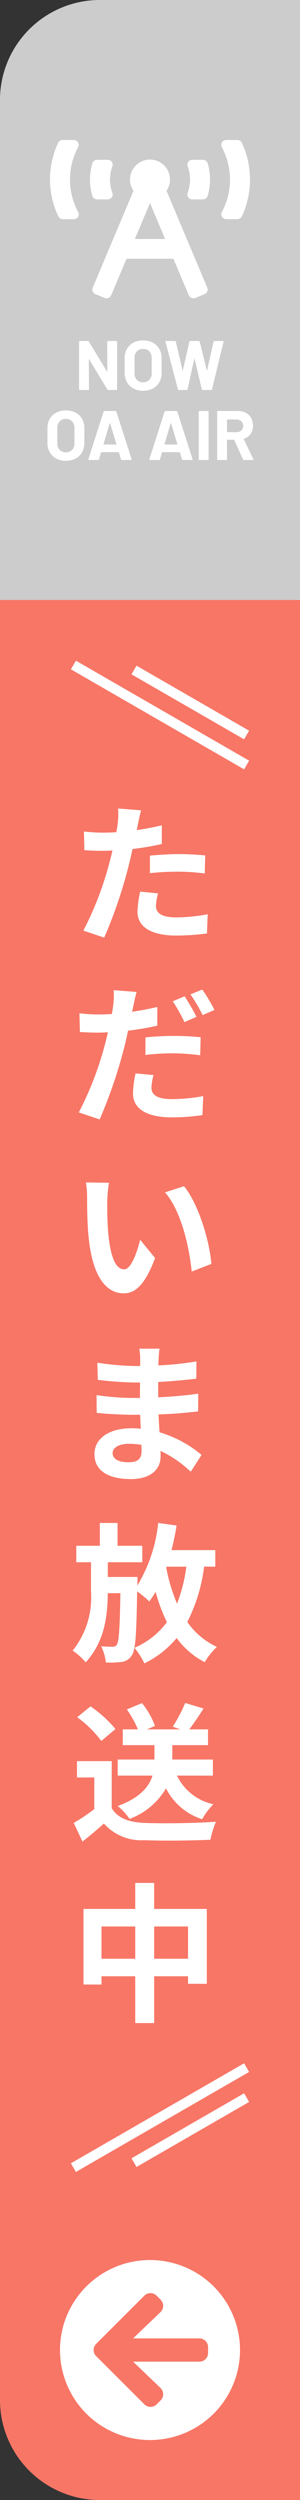
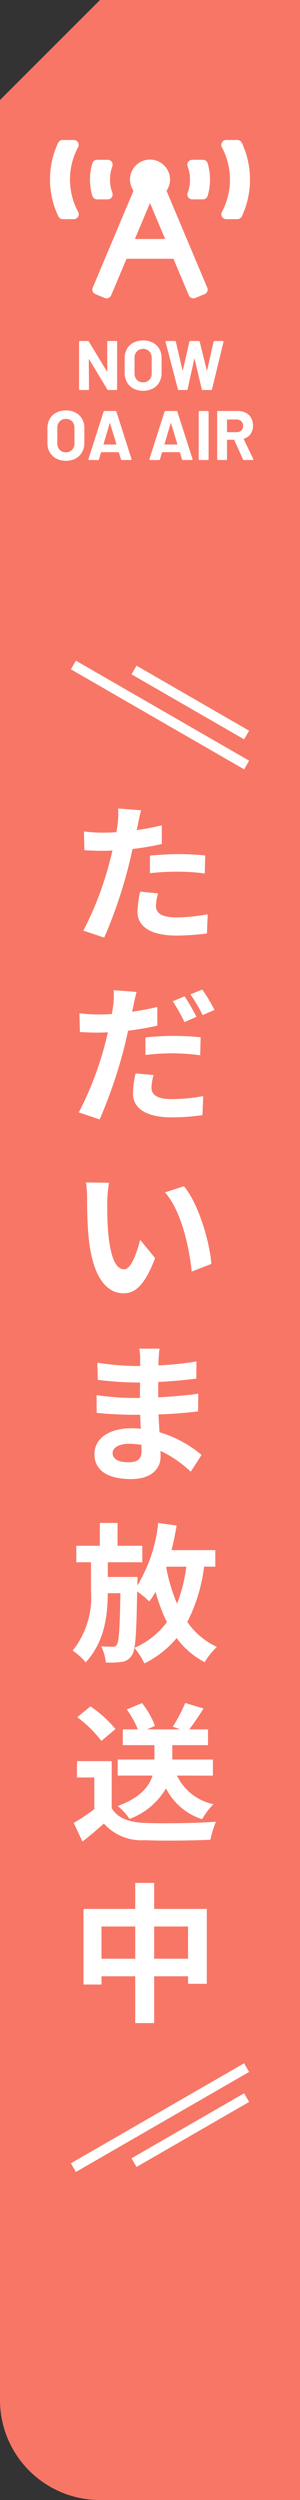
<svg xmlns="http://www.w3.org/2000/svg" width="30" height="250" viewBox="0 0 30 250">
  <rect x="0" y="0" width="30" height="250" fill="#333333" stroke="none" />
  <g id="グループ_90596" data-name="グループ 90596" transform="translate(6236 19580)">
-     <path id="パス_103865" data-name="パス 103865" d="M10,0H30V250H10A10,10,0,0,1,0,240V10A10,10,0,0,1,10,0Z" transform="translate(-6236 -19580)" fill="#f87666" />
-     <path id="パス_103866" data-name="パス 103866" d="M10,0H30V60H0V10A10,10,0,0,1,10,0Z" transform="translate(-6236 -19580)" fill="#ccc" style="mix-blend-mode: multiply;isolation: isolate" />
+     <path id="パス_103865" data-name="パス 103865" d="M10,0H30V250H10A10,10,0,0,1,0,240V10Z" transform="translate(-6236 -19580)" fill="#f87666" />
    <path id="Icon_awesome-broadcast-tower" data-name="Icon awesome-broadcast-tower" d="M4.717,5.938H5.771a.488.488,0,0,0,.464-.655,3.834,3.834,0,0,1,0-2.648.488.488,0,0,0-.464-.655H4.717a.5.5,0,0,0-.482.347,5.772,5.772,0,0,0,0,3.263A.5.5,0,0,0,4.717,5.938ZM2.81.722A.49.49,0,0,0,2.374,0H1.27A.506.506,0,0,0,.809.288,8.757,8.757,0,0,0,0,3.958,8.542,8.542,0,0,0,.834,7.634a.5.5,0,0,0,.457.283H2.379a.49.49,0,0,0,.436-.723A6.834,6.834,0,0,1,2.81.722ZM19.189.287A.506.506,0,0,0,18.729,0H17.622a.489.489,0,0,0-.438.719,6.871,6.871,0,0,1,.009,6.47.491.491,0,0,0,.435.727h1.1a.506.506,0,0,0,.46-.287,8.715,8.715,0,0,0,0-7.342ZM15.283,1.979H14.229a.488.488,0,0,0-.464.655,3.834,3.834,0,0,1,0,2.648.488.488,0,0,0,.464.655h1.054a.5.5,0,0,0,.482-.348,5.77,5.77,0,0,0,0-3.263A.5.5,0,0,0,15.283,1.979Zm-3.634,3.1A1.955,1.955,0,0,0,12,3.958a2,2,0,0,0-4,0,1.955,1.955,0,0,0,.35,1.117L4.273,14.767a.493.493,0,0,0,.269.647l.922.381a.5.5,0,0,0,.653-.266l1.537-3.654h4.69l1.538,3.654a.5.5,0,0,0,.653.266l.922-.381a.493.493,0,0,0,.269-.647L11.649,5.075ZM8.488,9.9,10,6.3,11.512,9.9H8.488Z" transform="translate(-6231 -19566)" fill="#fff" />
    <path id="パス_103871" data-name="パス 103871" d="M-4.277-4.816a.081.081,0,0,1,.025-.06.081.081,0,0,1,.06-.024h.819a.081.081,0,0,1,.059.024.081.081,0,0,1,.024.06V-.084a.081.081,0,0,1-.024.059A.081.081,0,0,1-3.374,0h-.791a.1.1,0,0,1-.1-.056l-1.813-3q-.014-.021-.028-.017t-.014.032L-6.1-.084a.081.081,0,0,1-.024.059A.081.081,0,0,1-6.188,0h-.819a.081.081,0,0,1-.06-.025.081.081,0,0,1-.024-.059V-4.816a.081.081,0,0,1,.024-.06.081.081,0,0,1,.06-.024h.791a.1.1,0,0,1,.1.056l1.806,2.982q.014.021.028.017t.014-.031ZM-.693.077a2,2,0,0,1-.963-.224A1.61,1.61,0,0,1-2.3-.774,1.83,1.83,0,0,1-2.534-1.7V-3.2A1.8,1.8,0,0,1-2.3-4.116a1.593,1.593,0,0,1,.648-.62,2.027,2.027,0,0,1,.963-.22,2.042,2.042,0,0,1,.97.22,1.593,1.593,0,0,1,.648.62,1.8,1.8,0,0,1,.231.917v1.5A1.849,1.849,0,0,1,.924-.77a1.58,1.58,0,0,1-.648.626A2.042,2.042,0,0,1-.693.077Zm0-.847A.829.829,0,0,0-.07-1.015a.894.894,0,0,0,.238-.651v-1.54a.915.915,0,0,0-.234-.655.821.821,0,0,0-.627-.249.812.812,0,0,0-.62.249.915.915,0,0,0-.234.655v1.54a.9.9,0,0,0,.234.651A.818.818,0,0,0-.693-.77ZM2.891,0a.092.092,0,0,1-.1-.07L1.554-4.809l-.007-.028q0-.063.077-.063h.868a.088.088,0,0,1,.091.07l.665,2.849q.007.028.021.028t.021-.028l.644-2.842A.09.09,0,0,1,4.025-4.9h.847a.092.092,0,0,1,.1.07l.7,2.849q.007.021.021.024t.021-.024l.644-2.842A.09.09,0,0,1,6.447-4.9h.826q.1,0,.077.091L6.2-.07A.092.092,0,0,1,6.1,0H5.271A.088.088,0,0,1,5.18-.07L4.466-3.1q-.007-.028-.021-.028T4.424-3.1L3.759-.077A.084.084,0,0,1,3.668,0ZM-8.414,7.077a2,2,0,0,1-.963-.224,1.61,1.61,0,0,1-.647-.627,1.83,1.83,0,0,1-.231-.928V3.8a1.8,1.8,0,0,1,.231-.917,1.593,1.593,0,0,1,.647-.62,2.027,2.027,0,0,1,.963-.22,2.042,2.042,0,0,1,.97.22,1.593,1.593,0,0,1,.648.62,1.8,1.8,0,0,1,.231.917V5.3A1.849,1.849,0,0,1-6.8,6.23a1.58,1.58,0,0,1-.648.627A2.042,2.042,0,0,1-8.414,7.077Zm0-.847a.829.829,0,0,0,.623-.245.894.894,0,0,0,.238-.651V3.794a.915.915,0,0,0-.234-.655.821.821,0,0,0-.627-.249.812.812,0,0,0-.62.249.915.915,0,0,0-.234.655v1.54a.9.9,0,0,0,.234.651A.818.818,0,0,0-8.414,6.23ZM-2.807,7A.088.088,0,0,1-2.9,6.93l-.21-.686q-.014-.028-.035-.028H-4.865q-.021,0-.035.028l-.2.686A.088.088,0,0,1-5.194,7h-.889a.078.078,0,0,1-.063-.024A.077.077,0,0,1-6.153,6.9L-4.641,2.17A.088.088,0,0,1-4.55,2.1h1.1a.088.088,0,0,1,.091.07L-1.848,6.9a.078.078,0,0,1,.007.035q0,.063-.077.063ZM-4.648,5.411q-.007.042.028.042h1.232q.042,0,.028-.042l-.63-2.079Q-4,3.3-4.011,3.308t-.021.024ZM3.29,7A.088.088,0,0,1,3.2,6.93l-.21-.686q-.014-.028-.035-.028H1.232q-.021,0-.035.028l-.2.686A.088.088,0,0,1,.9,7H.014a.078.078,0,0,1-.063-.024A.077.077,0,0,1-.056,6.9L1.456,2.17a.088.088,0,0,1,.091-.07h1.1a.088.088,0,0,1,.091.07L4.249,6.9a.078.078,0,0,1,.007.035Q4.256,7,4.179,7ZM1.449,5.411q-.007.042.028.042H2.709q.042,0,.028-.042l-.63-2.079Q2.1,3.3,2.086,3.308t-.021.024ZM4.956,7a.084.084,0,0,1-.084-.084V2.184A.084.084,0,0,1,4.956,2.1h.819a.084.084,0,0,1,.084.084V6.916A.084.084,0,0,1,5.775,7ZM9.4,7a.1.1,0,0,1-.1-.063L8.428,5a.045.045,0,0,0-.042-.028H7.735a.031.031,0,0,0-.035.035V6.916A.084.084,0,0,1,7.616,7H6.8a.084.084,0,0,1-.084-.084V2.184A.084.084,0,0,1,6.8,2.1h2a1.642,1.642,0,0,1,.788.182,1.276,1.276,0,0,1,.525.518,1.581,1.581,0,0,1,.186.777,1.384,1.384,0,0,1-.238.815,1.267,1.267,0,0,1-.665.479.033.033,0,0,0-.021.049L10.325,6.9a.107.107,0,0,1,.014.042q0,.056-.077.056ZM7.735,2.947a.031.031,0,0,0-.035.035v1.2a.031.031,0,0,0,.035.035h.917a.67.67,0,0,0,.479-.175.6.6,0,0,0,.186-.455.608.608,0,0,0-.186-.458.663.663,0,0,0-.479-.178Z" transform="translate(-6221 -19541)" fill="#fff" />
    <g id="グループ_86570" data-name="グループ 86570" transform="translate(-7231 -19762)">
      <path id="パス_103870" data-name="パス 103870" d="M8.805,13.34,7.02,13.16a10.489,10.489,0,0,0-.27,2.01c0,1.515,1.365,2.385,3.885,2.385a24.079,24.079,0,0,0,3.06-.21l.075-1.92a17.6,17.6,0,0,1-3.12.315c-1.6,0-2.055-.495-2.055-1.155A5.139,5.139,0,0,1,8.805,13.34ZM7.11,5.03l-2.3-.18A7.69,7.69,0,0,1,4.77,6.365q-.045.36-.135.855-.7.045-1.35.045a14.844,14.844,0,0,1-1.89-.12L1.44,9.02c.525.03,1.1.06,1.815.06.315,0,.645-.015.99-.03-.09.435-.21.855-.315,1.26a32.477,32.477,0,0,1-2.595,6.75l2.085.7A46.611,46.611,0,0,0,5.8,10.82c.165-.615.315-1.275.45-1.92A27.614,27.614,0,0,0,9.18,8.4V6.53c-.825.2-1.665.36-2.505.48.045-.21.09-.405.12-.57C6.855,6.11,6.99,5.435,7.11,5.03Zm.885,4.53v1.755a25.772,25.772,0,0,1,2.9-.15,21.99,21.99,0,0,1,2.58.18l.045-1.8a26.378,26.378,0,0,0-2.64-.135C9.915,9.41,8.835,9.485,7.995,9.56Zm.36,21.945-1.8-.165A10.211,10.211,0,0,0,6.3,33.35c0,1.515,1.365,2.385,3.885,2.385a21.527,21.527,0,0,0,3.06-.225l.075-1.9a17.546,17.546,0,0,1-3.12.3c-1.6,0-2.055-.495-2.055-1.155A5.259,5.259,0,0,1,8.355,31.505ZM6.66,23.195l-2.295-.18a7.816,7.816,0,0,1-.045,1.53q-.045.36-.135.855-.7.045-1.35.045a14.681,14.681,0,0,1-1.89-.12L.99,27.2c.525.03,1.08.06,1.815.06.315,0,.645-.015.99-.03-.1.42-.21.855-.315,1.26a32.808,32.808,0,0,1-2.6,6.75l2.085.7A48.383,48.383,0,0,0,5.355,29c.165-.615.315-1.29.45-1.935a27.614,27.614,0,0,0,2.925-.5V24.695c-.825.195-1.68.36-2.52.48.045-.195.09-.39.12-.555C6.39,24.29,6.54,23.615,6.66,23.195Zm.885,4.545v1.755a22.448,22.448,0,0,1,2.895-.165,21.812,21.812,0,0,1,2.58.195l.045-1.8a26.378,26.378,0,0,0-2.64-.135A28.6,28.6,0,0,0,7.545,27.74Zm3.915-4.11-1.185.495a16.8,16.8,0,0,1,1.17,2.085l1.2-.525A20.633,20.633,0,0,0,11.46,23.63Zm1.77-.675-1.185.48a15.9,15.9,0,0,1,1.215,2.07l1.185-.51A16.558,16.558,0,0,0,13.23,22.955ZM3.9,42.275l-2.31-.03a9.118,9.118,0,0,1,.12,1.53c0,.915.015,2.67.165,4.05.42,4.02,1.845,5.505,3.5,5.505,1.2,0,2.145-.915,3.135-3.525l-1.5-1.83c-.285,1.2-.885,2.955-1.59,2.955-.945,0-1.395-1.485-1.6-3.645-.09-1.08-.105-2.2-.09-3.18A12.136,12.136,0,0,1,3.9,42.275Zm7.5.345-1.9.615c1.635,1.86,2.43,5.5,2.67,7.92l1.965-.765C13.965,48.1,12.825,44.345,11.4,42.62ZM4.26,69.305c0-.51.585-.93,1.65-.93a8.33,8.33,0,0,1,1.23.105c.015.27.015.48.015.645,0,.87-.525,1.1-1.32,1.1C4.8,70.22,4.26,69.875,4.26,69.305Zm4.695-10.44H6.93A6.03,6.03,0,0,1,7.02,59.9v.7H6.435a28,28,0,0,1-3.7-.33l.045,1.71a34.482,34.482,0,0,0,3.675.27h.555c-.015.51-.015,1.05-.015,1.545H6.27a26.505,26.505,0,0,1-3.615-.285l.015,1.77c.99.12,2.7.195,3.57.195h.78c.015.45.03.93.06,1.395-.3-.03-.615-.045-.93-.045-2.31,0-3.705,1.065-3.705,2.58,0,1.59,1.26,2.5,3.66,2.5,1.98,0,2.955-.99,2.955-2.265,0-.165,0-.345-.015-.555a11.5,11.5,0,0,1,3.03,2.085l1.08-1.68a11.744,11.744,0,0,0-4.2-2.265c-.045-.6-.075-1.215-.105-1.785,1.44-.045,2.61-.15,3.96-.3l.015-1.77c-1.215.165-2.49.285-4.005.36V62.195c1.455-.075,2.82-.21,3.81-.33l.015-1.725a31.437,31.437,0,0,1-3.8.4c0-.24,0-.465.015-.615A10.131,10.131,0,0,1,8.955,58.865Zm.7,21.8h1.98a15.738,15.738,0,0,1-.93,3.7,17.381,17.381,0,0,1-1.08-3.6Zm4.875,0V79.01h-4.38c.2-.8.375-1.62.51-2.46L8.82,76.295A15.018,15.018,0,0,1,6.735,82.55V82.4c.015-.195.015-.705.015-.705H3.78v-1.47H7.23v-1.65H4.755v-2.28H2.985v2.28H.63v1.65H2.1v2.9A8.55,8.55,0,0,1,.27,89.06a6.544,6.544,0,0,1,1.3,1.17c1.86-2.04,2.19-4.545,2.205-6.915H5.04c-.06,3.555-.15,4.83-.345,5.13a.435.435,0,0,1-.435.225c-.24,0-.66,0-1.14-.045a4.874,4.874,0,0,1,.465,1.62,8.669,8.669,0,0,0,1.6-.06,1.348,1.348,0,0,0,.99-.645c.39-.525.465-2.16.54-6.4a10.3,10.3,0,0,1,1.215,1,8.838,8.838,0,0,0,.63-.96A17.156,17.156,0,0,0,9.69,86.21a7.854,7.854,0,0,1-3.24,2.565,8.467,8.467,0,0,1,.99,1.56A9.777,9.777,0,0,0,10.665,87.8a8.1,8.1,0,0,0,2.805,2.415,7.089,7.089,0,0,1,1.215-1.53,7.328,7.328,0,0,1-2.955-2.49,16.709,16.709,0,0,0,1.68-5.535Zm-.24,20.895V99.95H10.23V98.51H13.8V96.935H11.925c.435-.57.945-1.32,1.425-2.085l-1.83-.555a14.9,14.9,0,0,1-1.245,2.37l.765.27H7.7l.795-.345a7.761,7.761,0,0,0-1.3-2.28l-1.515.63a9.878,9.878,0,0,1,1.11,1.995H5.28V98.51H8.445v1.44H4.77v1.605H8.25c-.33,1.08-1.2,2.205-3.48,3.045a5.61,5.61,0,0,1,1.185,1.29A7.1,7.1,0,0,0,9.6,102.83a6.141,6.141,0,0,0,3.615,3.09,6.544,6.544,0,0,1,1.125-1.5,5.241,5.241,0,0,1-3.645-2.865ZM4.545,96.9a12.011,12.011,0,0,0-2.5-2.265L.72,95.72a11.351,11.351,0,0,1,2.415,2.37Zm-.375,3.21H.7v1.635H2.43v3.165a19.7,19.7,0,0,1-2.055,1.38l.87,1.86c.825-.63,1.485-1.215,2.145-1.8a4.99,4.99,0,0,0,4.05,1.665c1.785.075,4.8.045,6.6-.045a9.342,9.342,0,0,1,.555-1.8c-2,.15-5.37.195-7.125.12-1.56-.06-2.685-.465-3.3-1.47ZM8.415,119.87v-3.225h3.39v3.225Zm-5.265,0v-3.225H6.525v3.225Zm5.265-4.98v-2.6H6.525v2.6H1.35v7.56h1.8v-.825H6.525v4.68h1.89v-4.68h3.39v.75H13.68V114.89Z" transform="translate(1002 258)" fill="#fff" opacity="0.999" />
      <g id="グループ_86568" data-name="グループ 86568" transform="translate(0 3)">
        <rect id="長方形_182141" data-name="長方形 182141" width="20" height="1" transform="translate(1002.59 245.066) rotate(30)" fill="#fff" />
        <rect id="長方形_182144" data-name="長方形 182144" width="13" height="1" transform="translate(1008.651 245.566) rotate(30)" fill="#fff" />
      </g>
      <g id="グループ_86569" data-name="グループ 86569" transform="translate(1002.09 388.326)">
        <rect id="長方形_182141-2" data-name="長方形 182141" width="19.999" height="0.999" transform="translate(0 10) rotate(-30)" fill="#fff" />
        <rect id="長方形_182144-2" data-name="長方形 182144" width="13" height="1" transform="translate(6.062 9.5) rotate(-30)" fill="#fff" />
      </g>
    </g>
-     <path id="Icon_awesome-arrow-circle-left" data-name="Icon awesome-arrow-circle-left" d="M9.563,18.563a9,9,0,1,1,9-9A9,9,0,0,1,9.563,18.563Zm1.049-5.211-2.74-2.627H14.5a.869.869,0,0,0,.871-.871V9.272A.869.869,0,0,0,14.5,8.4H7.871l2.74-2.627a.872.872,0,0,0,.015-1.245l-.4-.4a.867.867,0,0,0-1.23,0L4.181,8.946a.867.867,0,0,0,0,1.23L9,14.992a.867.867,0,0,0,1.23,0l.4-.4A.872.872,0,0,0,10.611,13.351Z" transform="translate(-6230.563 -19354.563)" fill="#fff" />
  </g>
</svg>